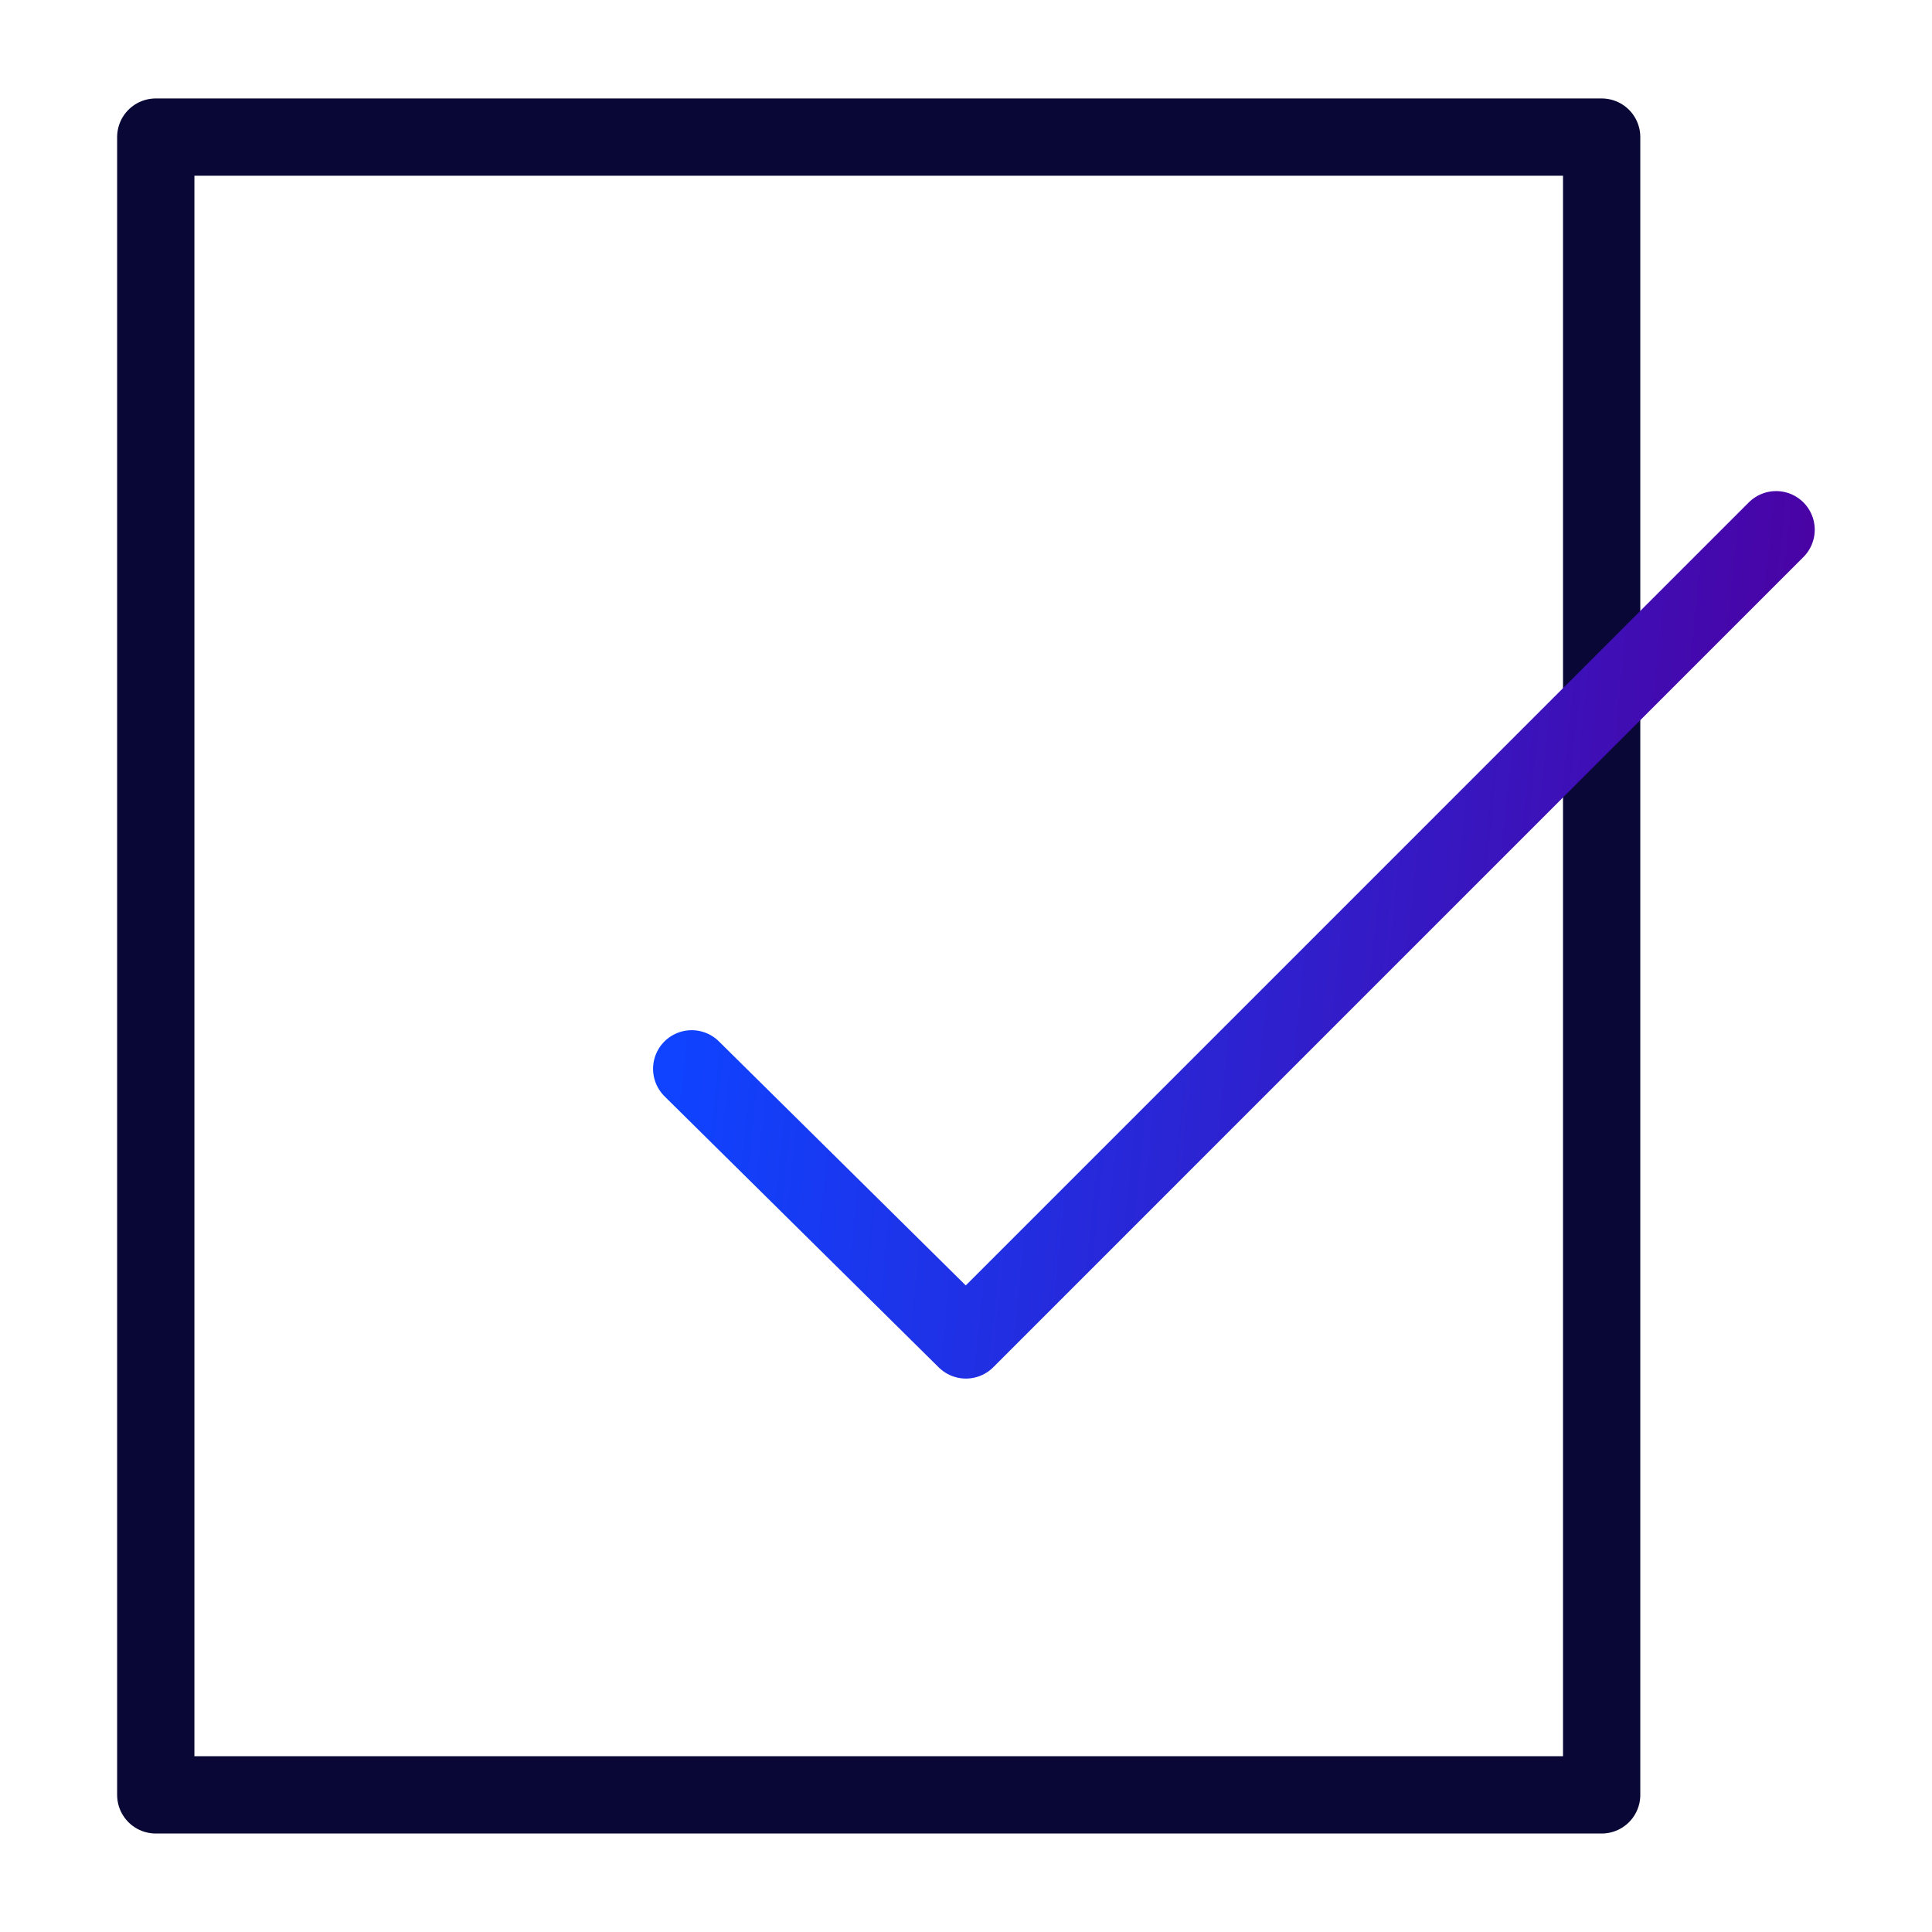
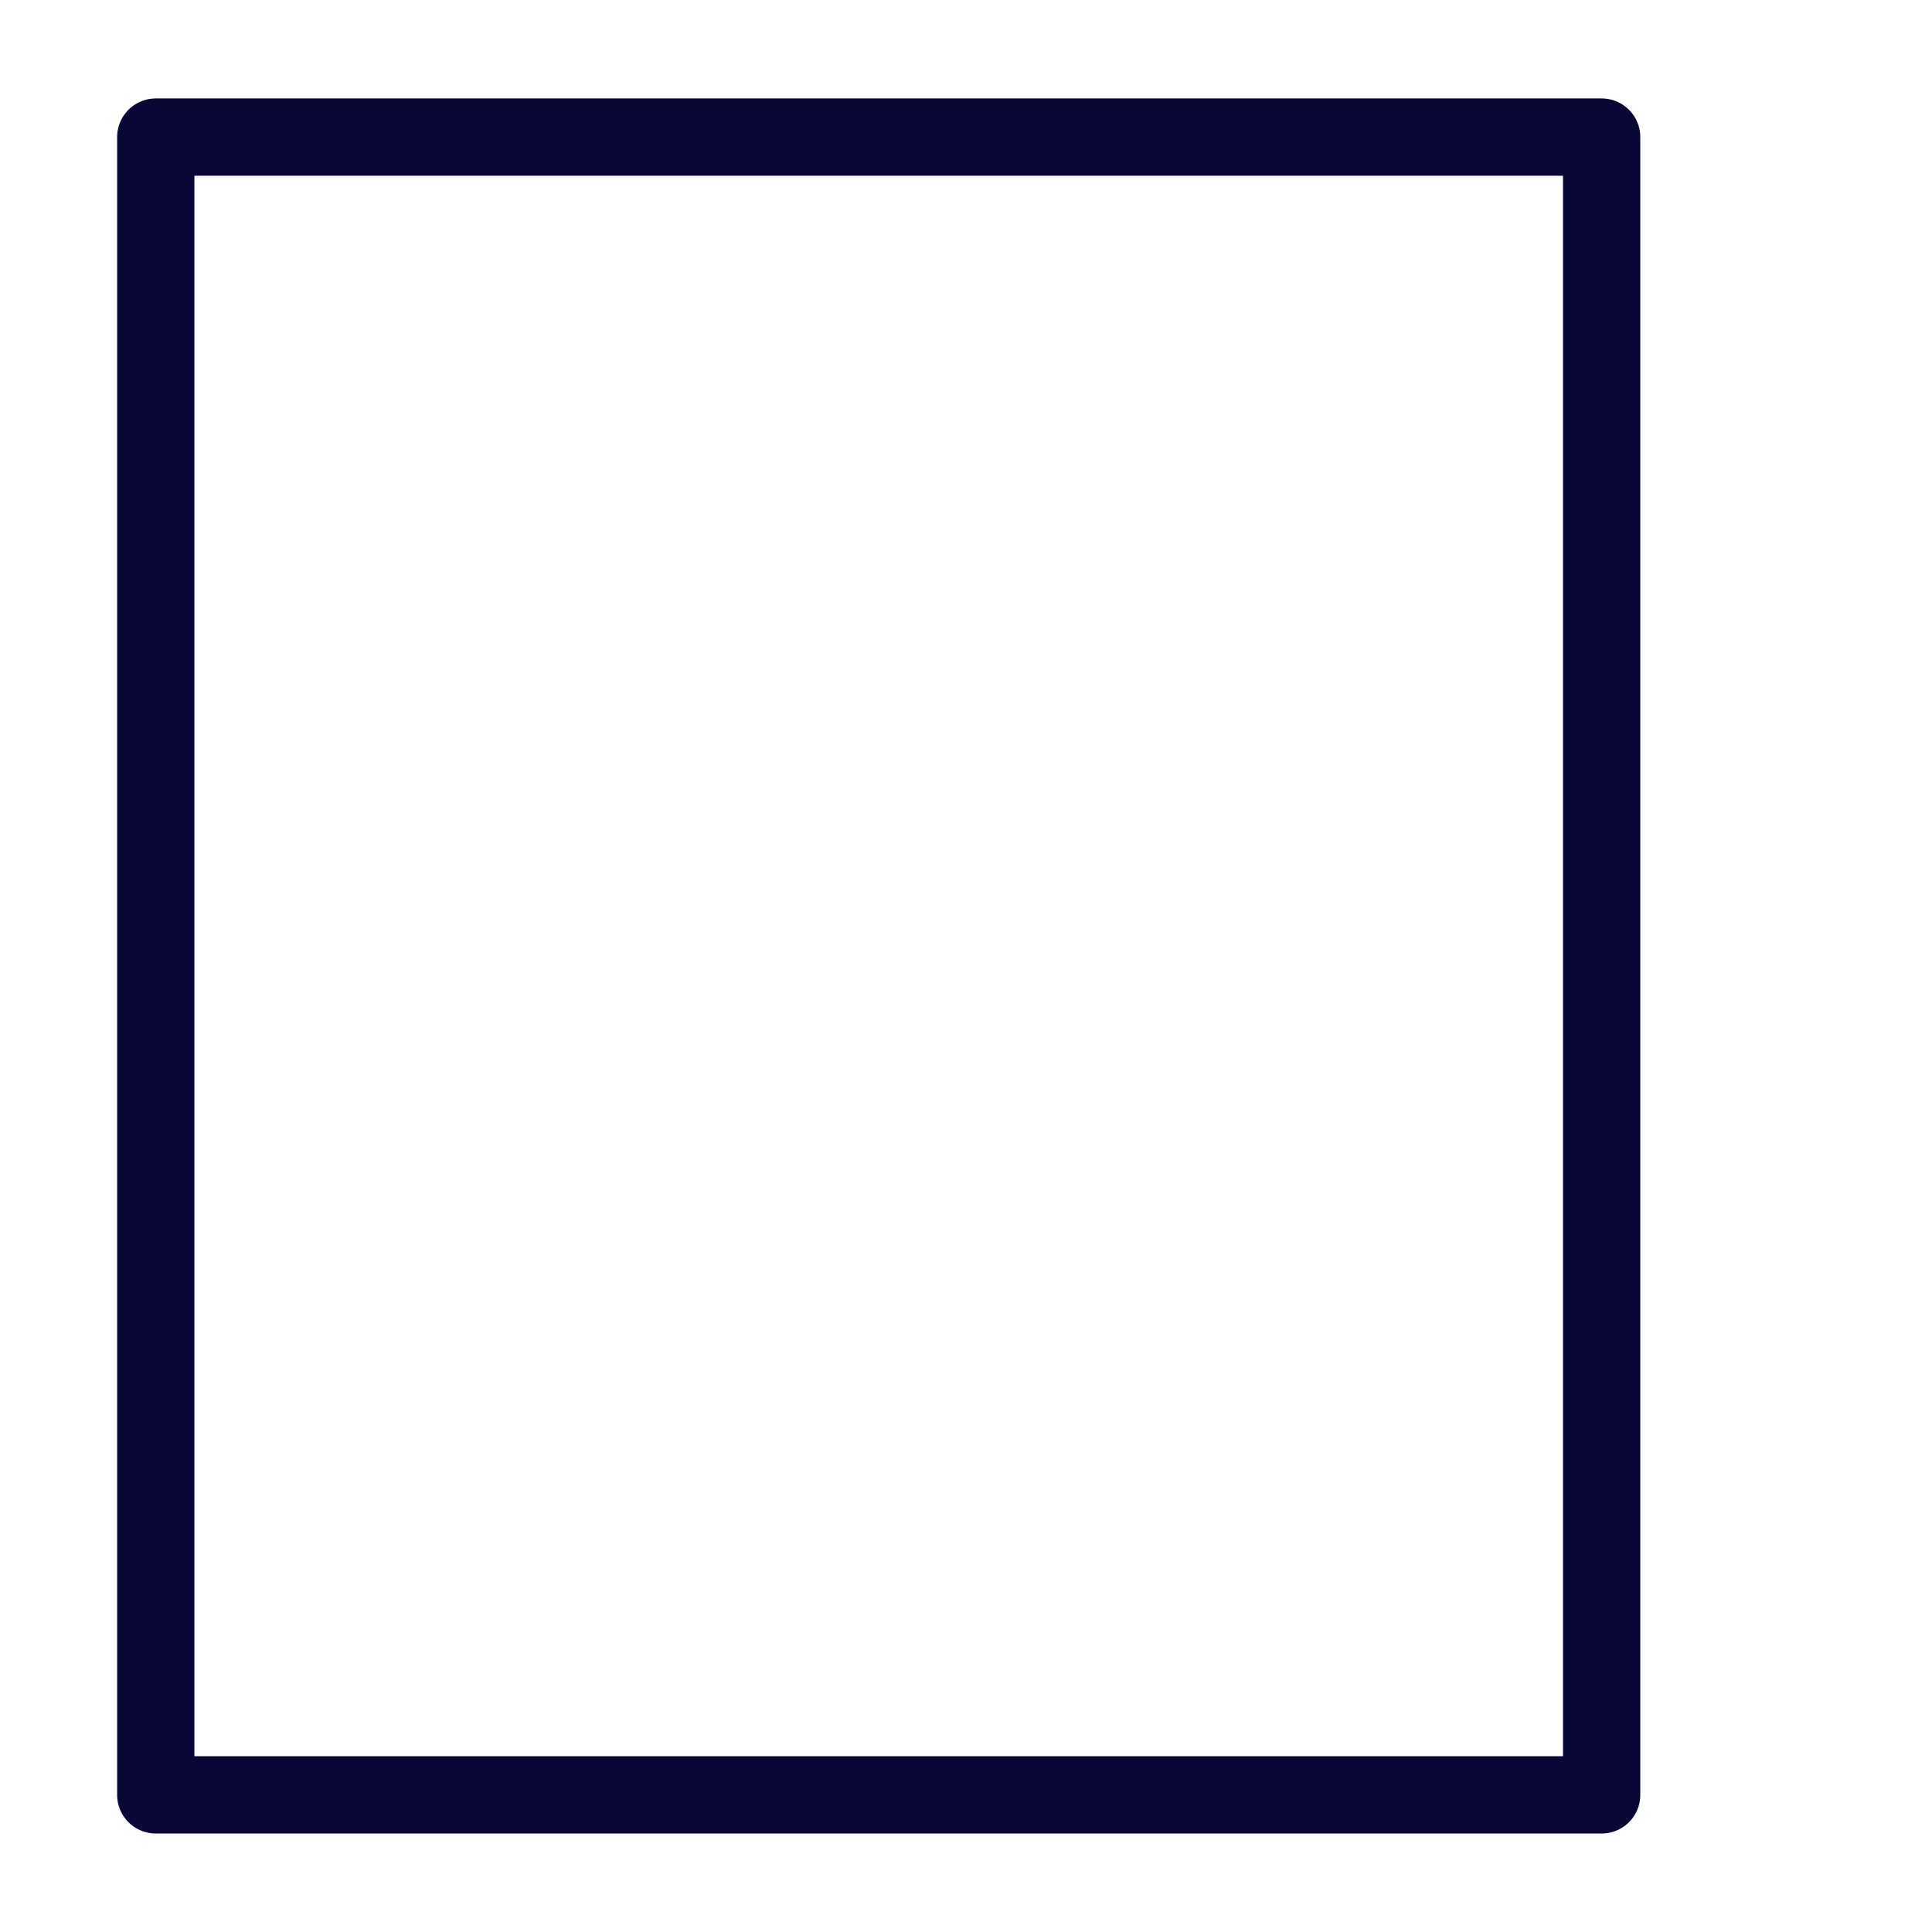
<svg xmlns="http://www.w3.org/2000/svg" width="75" height="75" viewBox="0 0 75 75" fill="none">
-   <path d="M62.176 5.322H6.047V69.677H62.176V5.322Z" stroke="#080736" stroke-width="3" stroke-miterlimit="10" stroke-linecap="round" stroke-linejoin="round" />
-   <path d="M26.852 41.492L37.497 52.016L68.948 20.564" stroke="url(#paint0_linear_2867_20914)" stroke-width="3" stroke-miterlimit="10" stroke-linecap="round" stroke-linejoin="round" />
+   <path d="M62.176 5.322H6.047V69.677H62.176Z" stroke="#080736" stroke-width="3" stroke-miterlimit="10" stroke-linecap="round" stroke-linejoin="round" />
  <defs>
    <linearGradient id="paint0_linear_2867_20914" x1="27.818" y1="25.754" x2="70.736" y2="30.146" gradientUnits="userSpaceOnUse">
      <stop stop-color="#0F43FF" />
      <stop offset="1" stop-color="#4B01A2" />
    </linearGradient>
  </defs>
</svg>